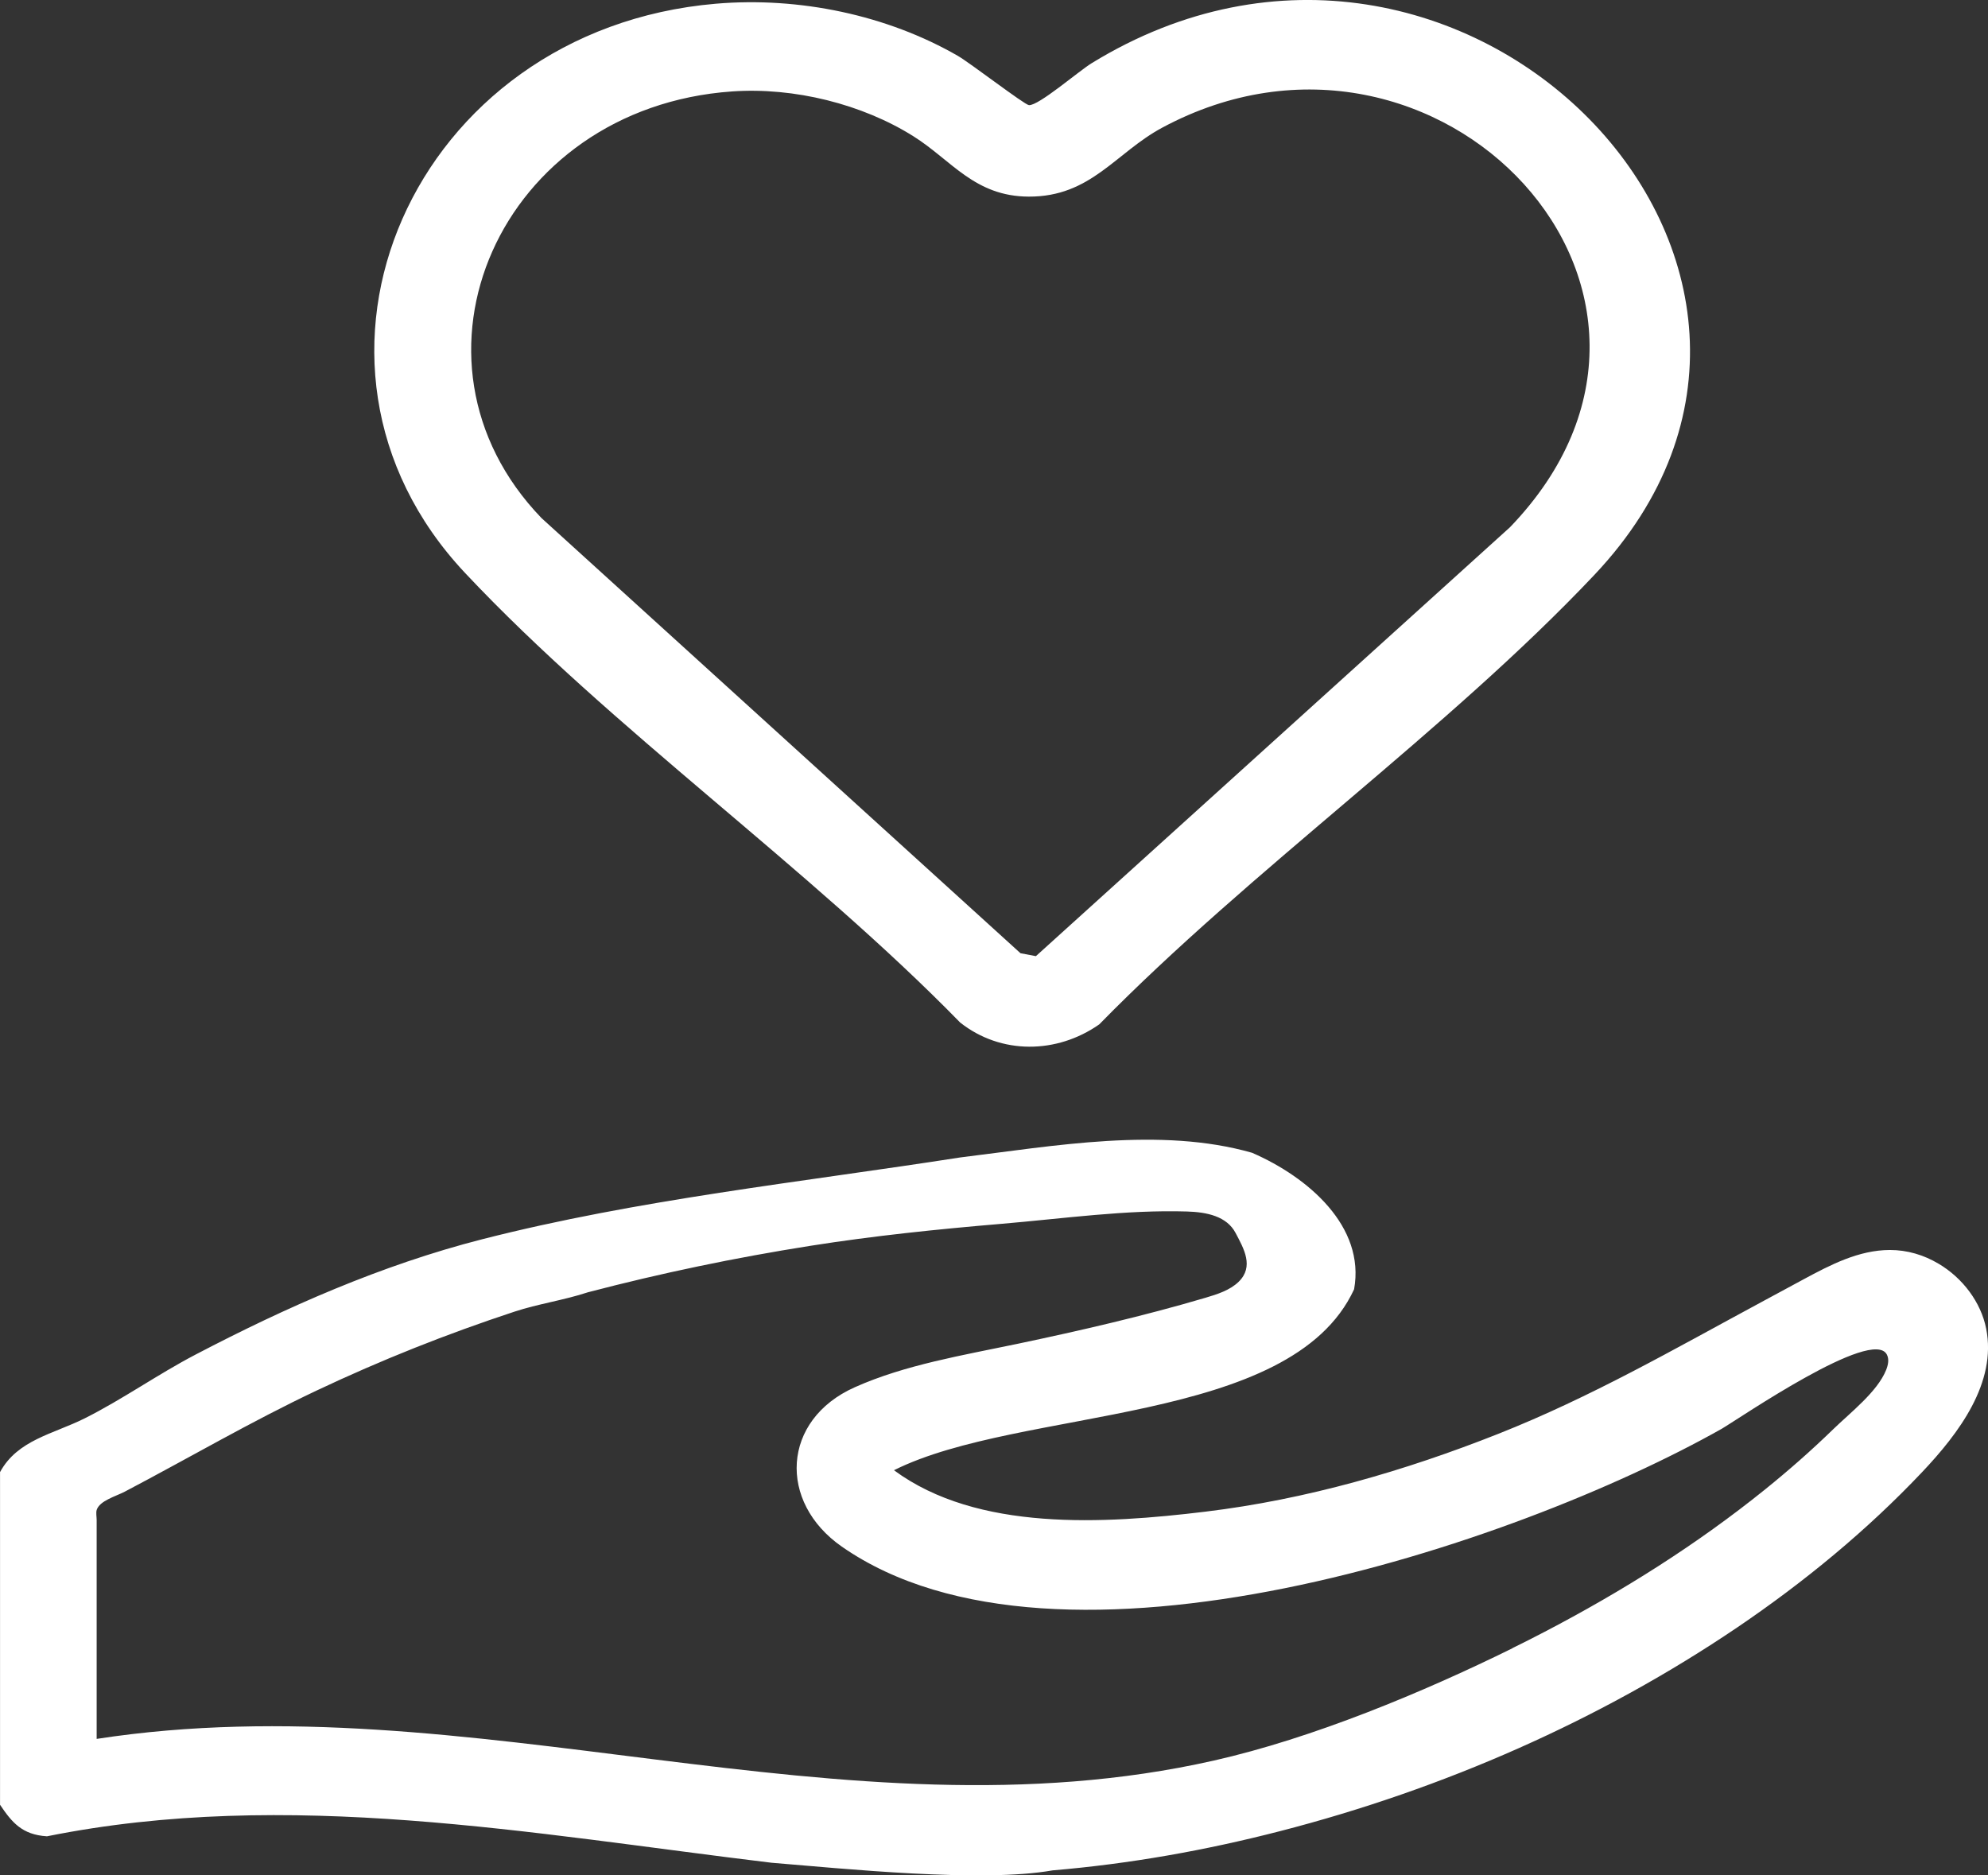
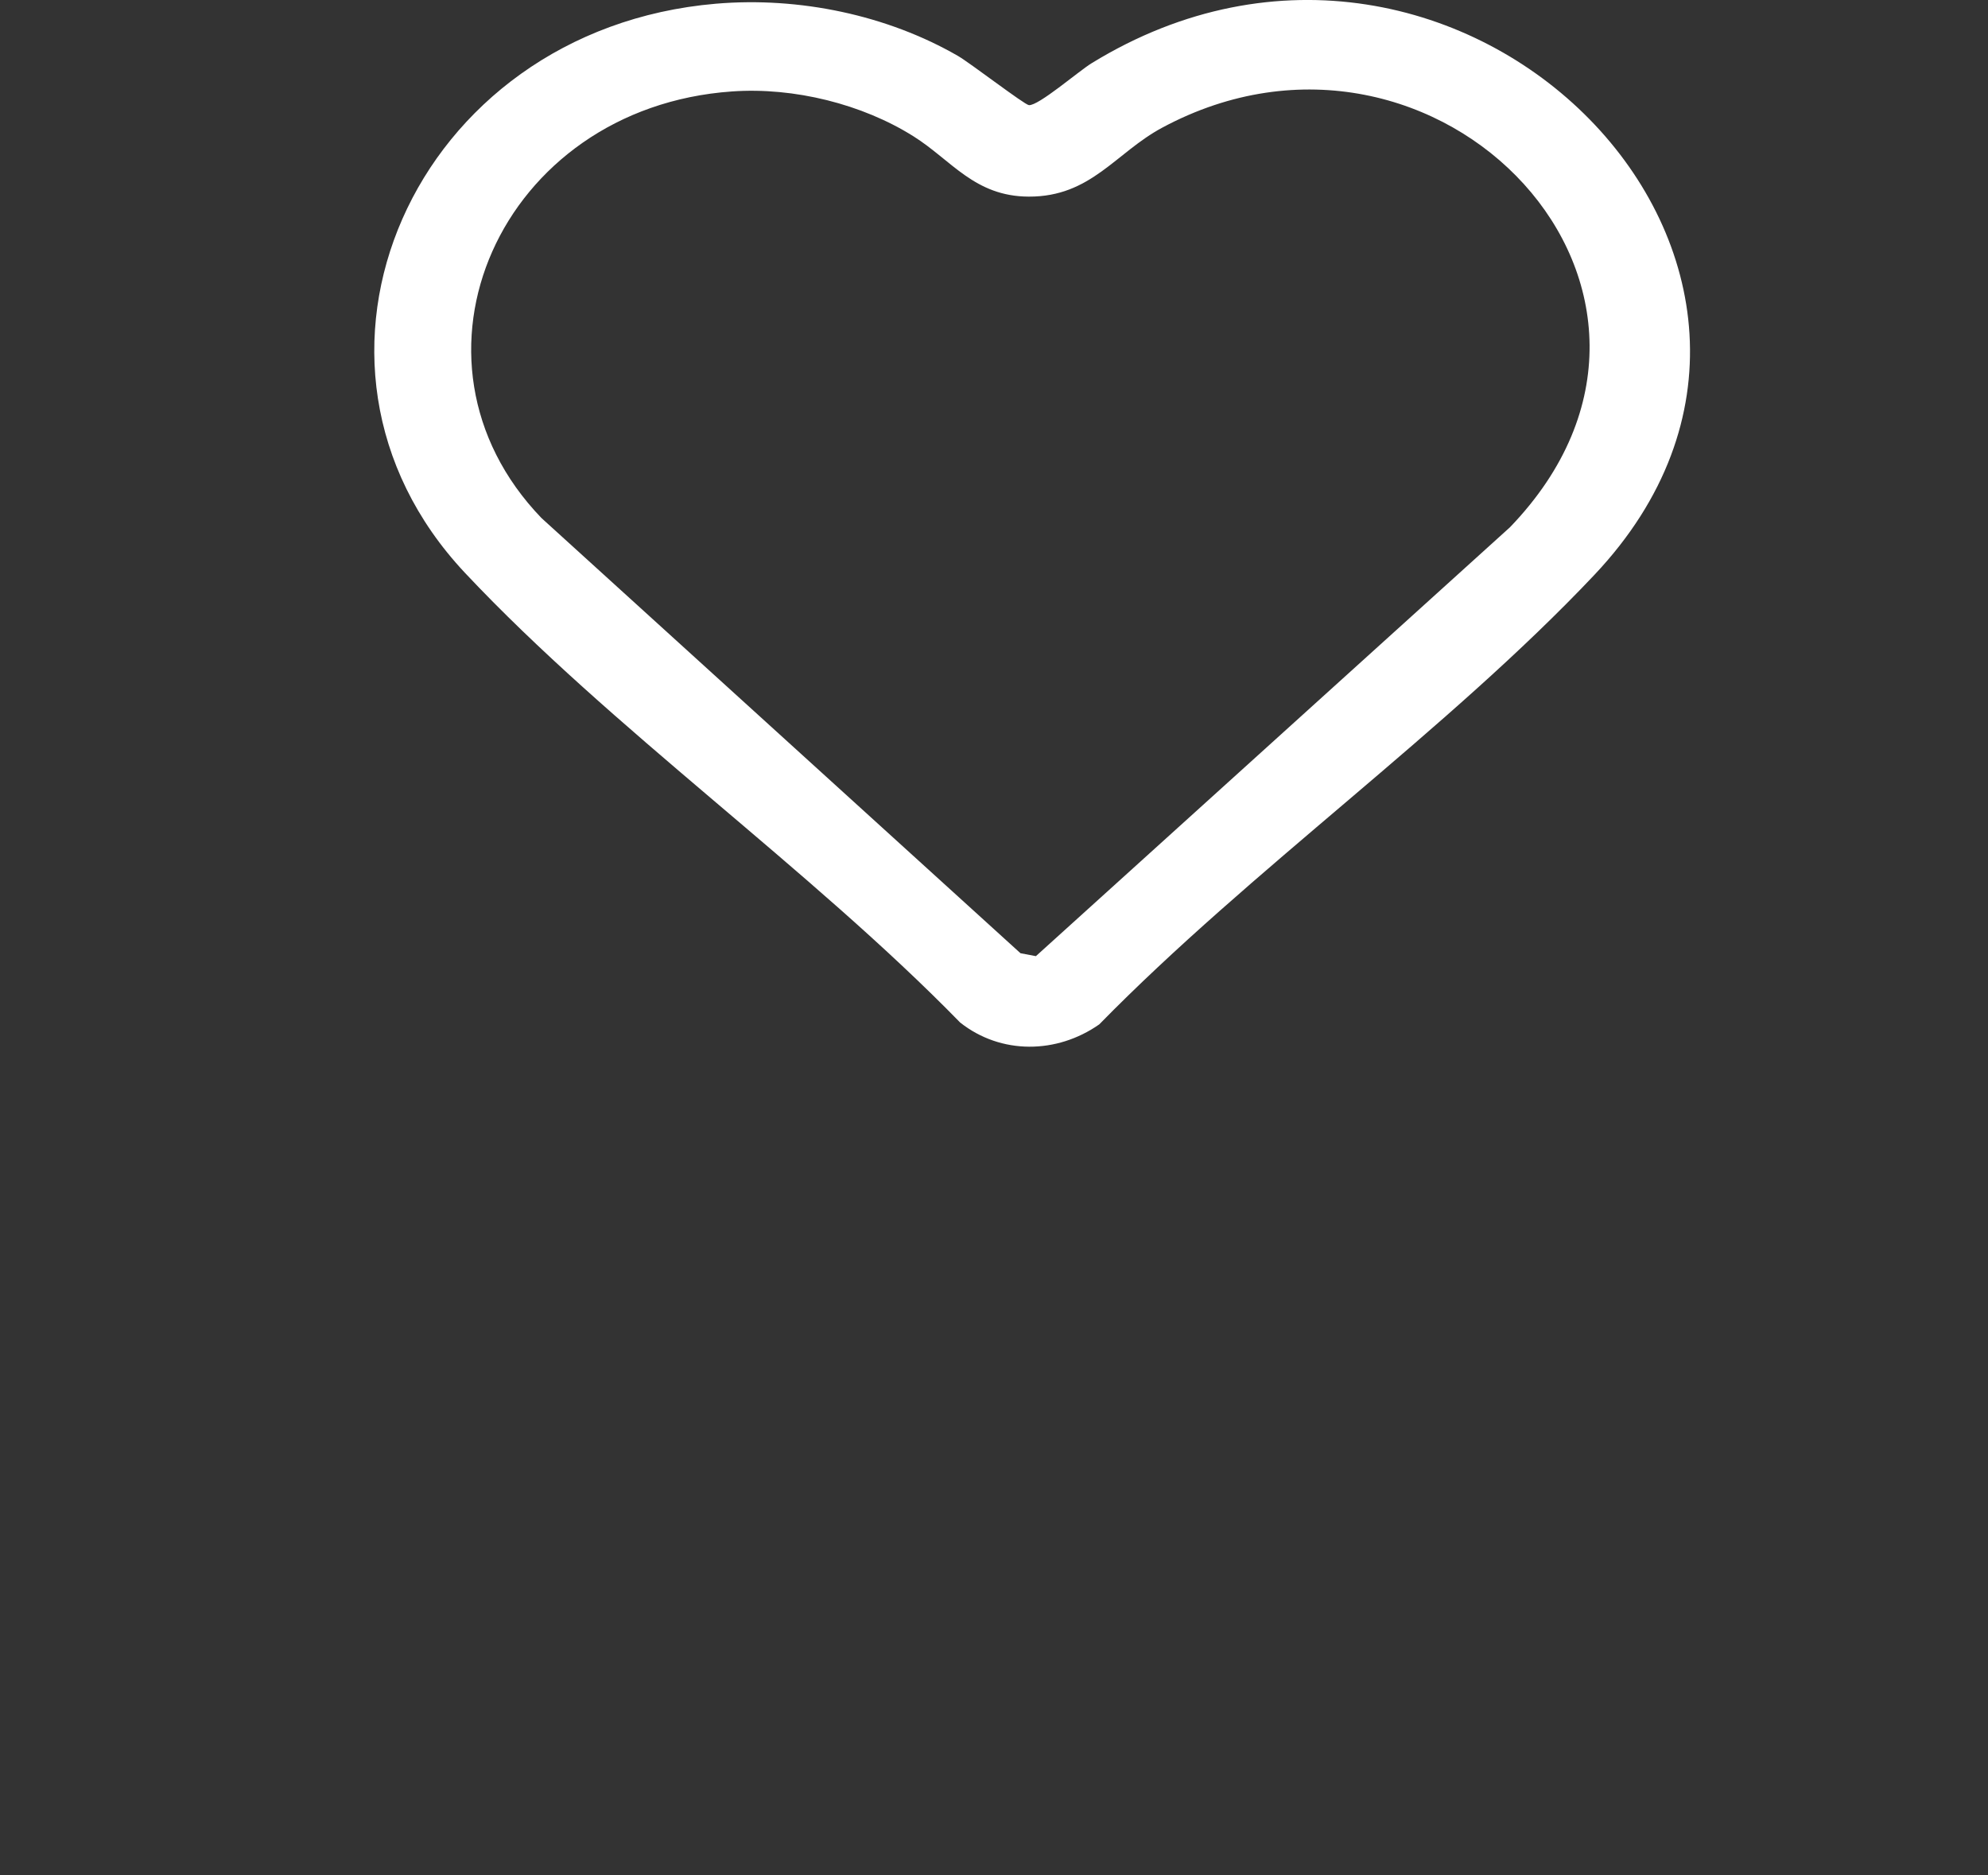
<svg xmlns="http://www.w3.org/2000/svg" width="53" height="50" viewBox="0 0 53 50" fill="none">
  <rect x="0" y="0" width="53" height="50" fill="#333333" stroke="none" />
-   <path d="M51.678 33.69C51.292 33.46 50.848 33.325 50.382 33.326C49.554 33.328 48.798 33.723 48.087 34.106L46.946 34.722C44.64 35.965 42.423 37.246 39.944 38.228C37.453 39.214 34.831 39.977 32.133 40.303C29.438 40.629 26.058 40.84 23.833 39.198C27.214 37.506 34.414 38.021 36.1 34.374C36.404 32.7 34.877 31.384 33.379 30.734C30.935 30.036 28.093 30.554 25.598 30.859C21.339 31.523 17.013 31.977 12.851 33.041C10.17 33.727 7.625 34.853 5.213 36.115C4.206 36.641 3.265 37.31 2.256 37.816C1.415 38.236 0.469 38.388 0.001 39.248V48.117C0.318 48.588 0.588 48.916 1.252 48.958C7.678 47.665 14.174 48.892 20.57 49.663C22.479 49.819 26.185 50.201 28.063 49.866C30.112 49.694 32.14 49.333 34.119 48.822C38.491 47.696 42.672 45.855 46.318 43.387C48.113 42.17 49.781 40.794 51.242 39.25C52.224 38.213 53.239 36.865 52.951 35.421C52.811 34.721 52.329 34.074 51.679 33.69H51.678ZM40.325 43.943C37.936 45.12 34.995 46.345 32.355 46.94C22.426 49.18 12.57 44.82 2.577 46.361C2.577 45.574 2.577 44.788 2.577 44V41.411C2.577 41.116 2.577 40.82 2.577 40.523C2.577 40.445 2.555 40.336 2.577 40.259C2.653 40.011 3.089 39.893 3.323 39.771C5.022 38.879 6.701 37.896 8.436 37.076C10.171 36.256 11.905 35.567 13.713 34.971C14.348 34.761 15.033 34.666 15.676 34.453C17.624 33.943 19.601 33.531 21.597 33.216C23.285 32.949 24.989 32.773 26.694 32.629C28.399 32.484 30.009 32.251 31.649 32.3C32.171 32.316 32.706 32.425 32.941 32.873C33.162 33.292 33.438 33.768 33.022 34.174C32.791 34.399 32.454 34.507 32.131 34.602C30.488 35.087 28.799 35.476 27.121 35.829C25.674 36.133 24.13 36.386 22.788 36.986C20.836 37.857 20.737 40.047 22.442 41.234C28.204 45.25 40.344 41.227 45.903 38.092C46.388 37.806 49.924 35.376 50.304 36.115C50.369 36.241 50.337 36.391 50.285 36.523C50.052 37.107 49.326 37.664 48.864 38.114C48.292 38.67 47.689 39.2 47.062 39.706C45.254 41.165 43.253 42.427 41.155 43.519C40.879 43.663 40.602 43.804 40.321 43.941L40.325 43.943Z" fill="white" />
  <path d="M29.1 1.687C28.759 1.896 27.685 2.825 27.431 2.803C27.313 2.793 25.863 1.678 25.539 1.491C23.658 0.405 21.315 -0.091 19.085 0.099C11 0.79 7.113 9.649 12.397 15.274C16.3 19.429 21.572 23.137 25.598 27.262C26.686 28.122 28.175 28.103 29.306 27.311C33.346 23.185 38.589 19.477 42.509 15.324C50.197 7.181 38.947 -4.362 29.1 1.687ZM40.256 14.057L27.617 25.492L27.206 25.414L14.436 13.812C10.361 9.58 13.325 2.872 19.515 2.438C21.173 2.321 22.991 2.776 24.356 3.636C25.367 4.272 25.984 5.238 27.427 5.242C29.087 5.248 29.739 4.072 30.988 3.402C38.32 -0.533 46.275 7.806 40.256 14.057Z" fill="white" />
</svg>